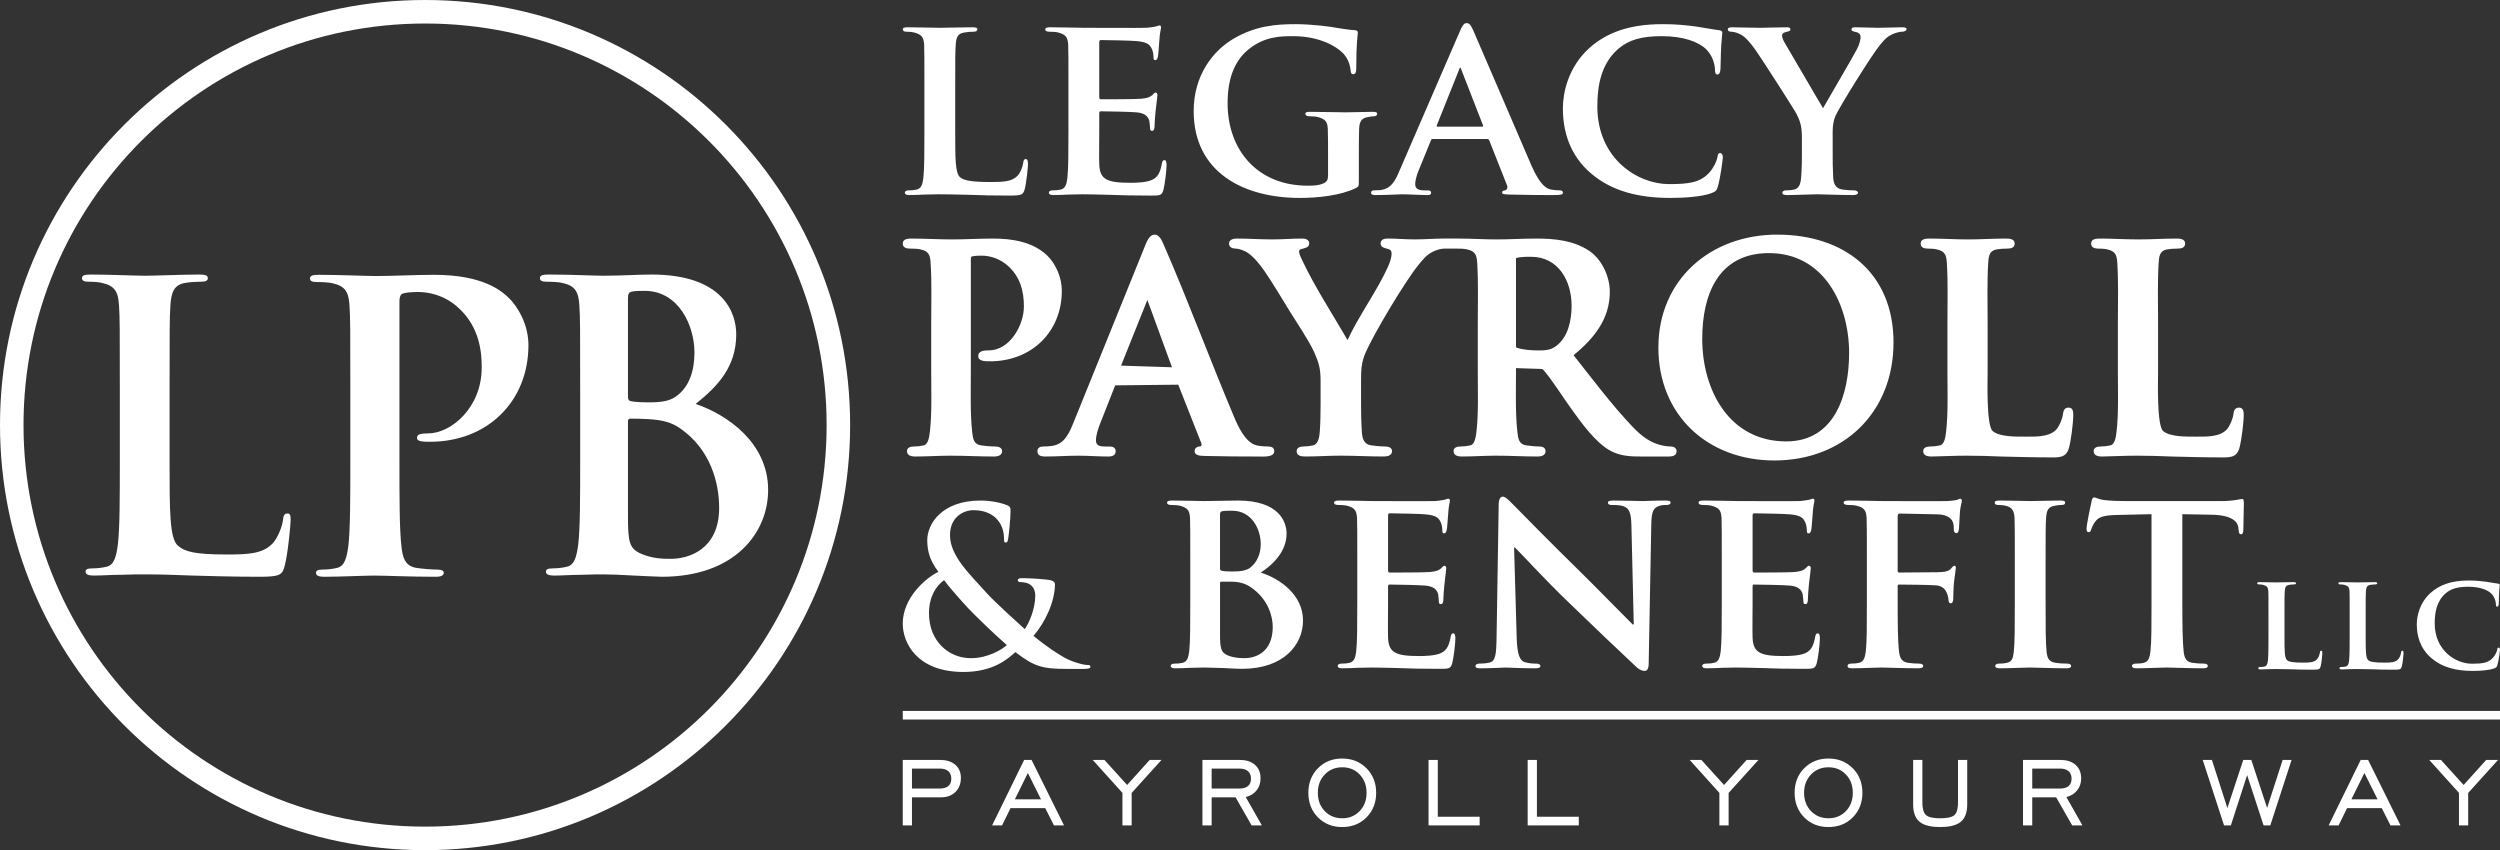
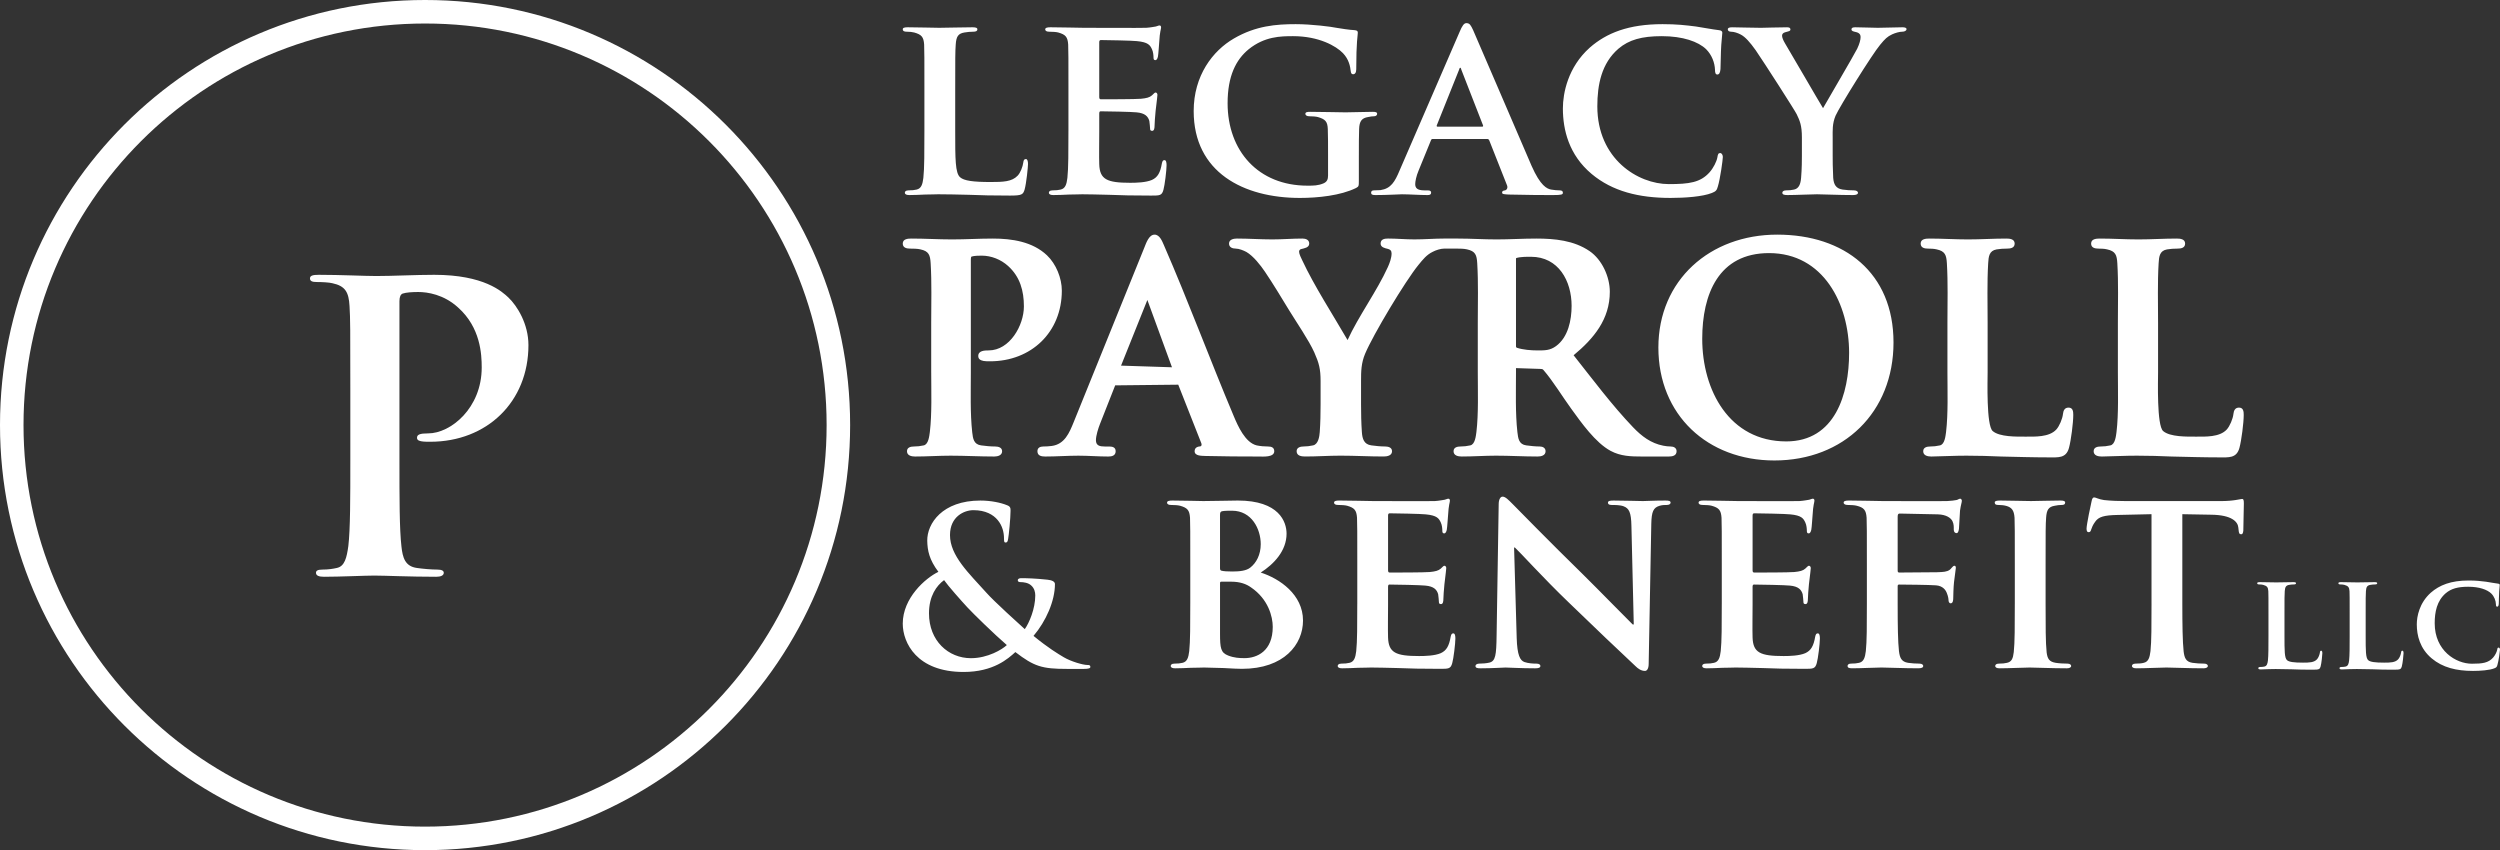
<svg xmlns="http://www.w3.org/2000/svg" id="Layer_1" viewBox="0 0 4124.99 1402.74">
  <rect x="0" y="0" width="4124.99" height="1402.74" fill="#333333" stroke="none" />
  <defs>
    <style>.cls-1{fill-rule:evenodd;}.cls-1,.cls-2{fill:#fff;}</style>
  </defs>
  <path class="cls-1" d="M2947.26,728.34c80.68,0,103.76-78.23,103.76-146.07,0-80.73-42.29-164.66-132.1-164.66-83.28,0-110.25,67.8-110.25,141.42,0,84.86,44.66,169.3,138.6,169.3M2501.38,427.96v141.31c0,2.15-.42,3.71,1.47,4.53,10.04,3.34,23.36,4.39,33.97,4.39,12.12,0,20.65.11,30.57-7.11,20.11-14.66,25.75-43.08,25.75-66.41,0-41.1-21.64-80.99-67.03-80.99-6.45,0-17.32-.11-24.46,2.13-.24.32-.28,1.79-.28,2.16ZM1893.15,494.95l-43.42,108.34,84.02,2.72-40.6-111.06ZM3560.8,532.54v81.81c0,13.8-2.29,87.62,8.37,96.87,11.37,9.88,39.63,9.22,53.55,9.22,16.03,0,39.5,1.14,51.37-11.71,5.21-5.64,10.22-17.93,11.03-25.56.6-5.6,2.68-10.63,9.19-10.63,7.26,0,7.82,6.45,7.82,12,0,13.03-3.68,42.03-7.11,54.55-4.71,17.2-17.61,15.58-33.25,15.58-26.28,0-52.39-.84-78.73-1.42-18.86-.84-37.66-1.39-56.55-1.39-8.79,0-17.56.1-26.51.47-10.71,0-21.38.92-32.07.92-5.79,0-13.38-1.43-13.38-8.74,0-6.45,6.32-7.8,11.53-7.8s10.61-.58,15.93-1.79c8.11-1.61,9.34-15.66,10.24-22.03,3.61-30.67,2.27-67.46,2.27-98.55v-81.81c0-32.13,1.03-66.22-.92-98.31-.81-13.35-2.93-19.78-16.91-22.77-4.32-1.1-9.9-1.26-14.33-1.26-5.59,0-12-1.35-12-8.29,0-7.74,8.56-8.29,14.33-8.29,21.25,0,42.52,1.42,63.69,1.42s42.13-1.42,63.21-1.42c5.72,0,13.87.71,13.87,8.29,0,7.14-6.77,8.29-12.45,8.29s-11.93.34-17.43,1.32c-12.22,2.19-13.17,11.83-13.82,22.7-1.92,32.12-.94,66.12-.94,98.31ZM3279.56,532.54v81.81c0,13.8-2.29,87.62,8.37,96.87,11.37,9.88,39.63,9.22,53.55,9.22,16.03,0,39.5,1.14,51.37-11.71,5.21-5.64,10.22-17.93,11.03-25.56.6-5.6,2.68-10.63,9.19-10.63,7.26,0,7.82,6.45,7.82,12,0,13.03-3.68,42.05-7.11,54.55-4.72,17.2-17.61,15.58-33.25,15.58-26.28,0-52.39-.84-78.73-1.42-18.86-.84-37.67-1.39-56.55-1.39-8.79,0-17.56.1-26.51.47-10.71,0-21.38.92-32.07.92-5.79,0-13.38-1.43-13.38-8.74,0-6.45,6.32-7.8,11.53-7.8s10.61-.58,15.93-1.79c8.11-1.61,9.34-15.66,10.24-22.03,3.61-30.67,2.27-67.46,2.27-98.55v-81.81c0-32.13,1.03-66.22-.92-98.31-.81-13.33-2.92-19.78-16.9-22.77-4.34-1.08-9.9-1.26-14.35-1.26-5.59,0-12-1.35-12-8.29,0-7.74,8.56-8.29,14.33-8.29,21.25,0,42.52,1.42,63.69,1.42s42.13-1.42,63.21-1.42c5.72,0,13.87.71,13.87,8.29,0,7.14-6.77,8.29-12.45,8.29s-11.93.34-17.43,1.32c-12.22,2.19-13.17,11.83-13.82,22.7-1.92,32.12-.93,66.12-.93,98.31ZM2927.74,759.77c-110.25,0-191.42-74.96-191.42-186.31s85.25-186.33,196.06-186.33,191.9,62.9,191.9,177.94-82.02,194.69-196.55,194.69ZM1779.52,751.87c-18.14,0-36.52,1.39-54.85,1.39-6.03,0-12.93-1.06-12.93-8.74,0-5.82,4.56-7.8,9.69-7.8,4.47,0,9.43-.31,13.87-.89,21.3-2.77,29.07-21.52,36.28-39.31l116.67-288.24c2.84-7.03,7.45-21.14,16.78-21.14,8.42,0,12.61,10.93,15.4,17.35,40.36,92.66,75.93,188.79,115.3,282.2,6.8,16.14,18.78,43.68,37.97,48.24,6.09,1.24,12.46,1.79,18.69,1.79,5.29,0,10.13,1.53,10.13,7.8,0,10.43-18.77,8.74-25.48,8.74-29.33,0-58.64-.19-88.08-.92-5.55-.32-17.82.34-17.82-7.82,0-6.17,4.93-7.71,9.66-8.13,2.23-.64,2.08-3.42,1.31-5.26l-38-96.42-104.05,1.13-25.1,63.71c-2.79,7.09-6.68,19.15-6.68,26.85,0,8.96,6.51,10.32,14.48,10.32h7c5.53,0,11.06,1.06,11.06,7.8,0,7.19-6.06,8.74-12.01,8.74-16.43,0-32.86-1.39-49.27-1.39ZM1536.49,614.35v-81.81c0-32.13,1.03-66.22-.92-98.31-.81-13.33-2.92-19.78-16.9-22.77-4.64-1.16-12.19-1.26-17.12-1.26-5.59,0-12.01-1.35-12.01-8.29,0-7.74,8.55-8.29,14.32-8.29,22.35,0,44.69,1.42,66.96,1.42s44.92-1.42,67.4-1.42c31.57,0,65.51,5.11,89.28,27.64,15.04,14.25,24.51,37.68,24.51,58.27,0,68.56-50.44,116.61-118.44,116.61-3.26,0-7.43.08-10.58-.55-4.56-.92-8.87-2.61-8.87-8.21,0-8.98,10.63-9.21,17.14-9.21,34.73,0,58.17-41.12,58.17-72.61,0-25.67-6.35-48.89-26.07-66.69-11.9-10.75-27.65-17.07-43.73-17.07-4.85,0-12.21.11-16.69,1.58-.94.37-1.06,4.27-1.06,5.02v185.94c0,31.49-1.19,67.91,2.29,99.05,1.16,10.32,2.56,19.83,14.61,21.48,7.39,1.02,15.7,1.84,23.17,1.84,5.06,0,11.53,1.53,11.53,7.8,0,6.93-7.37,8.74-12.92,8.74-24.06,0-48.11-1.39-72.07-1.39-19.46,0-39.04,1.39-58.58,1.39-5.79,0-13.38-1.43-13.38-8.74,0-6.45,6.32-7.8,11.53-7.8s10.61-.58,15.93-1.79c8.11-1.61,9.34-15.66,10.24-22.03,3.61-30.67,2.27-67.46,2.27-98.55ZM2405.7,393.63c21.27,0,42.53,1.42,63.69,1.42s43.73-1.42,65.54-1.42c30.41,0,62.04,3.06,87.86,20.7,20.64,14.11,33.39,42.52,33.39,67.08,0,45.42-26.46,77.14-59.74,104.74,31.3,39.55,63.41,82.6,98.1,118.82,14.25,14.88,29.46,26.46,49.9,30.43,4.03.77,8.14,1.32,12.24,1.32,4.92,0,9.67,2.31,9.67,7.8,0,7.47-6.95,8.74-12.91,8.74h-44.18c-18.28,0-35.26-.48-51.68-9.29-25.17-13.5-48.55-46.82-65.06-69.56-14.29-19.62-30.39-46.13-45.86-63.95-1.4-1.68-3.16-1.76-5.32-1.76l-39.97-1.32v6.51c0,31.43-1.19,67.96,2.31,99.03,1.19,10.45,2.43,20.32,14.61,21.94,7.06.95,15.11,1.84,22.22,1.84,4.92,0,9.67,2.31,9.67,7.8,0,7.3-7.58,8.74-13.37,8.74-22.82,0-45.66-1.39-68.35-1.39-18.83,0-37.79,1.39-56.72,1.39-5.79,0-13.38-1.43-13.38-8.74,0-6.45,6.32-7.8,11.53-7.8s10.61-.58,15.93-1.79c8.11-1.61,9.34-15.66,10.24-22.03,3.61-30.67,2.27-67.46,2.27-98.55v-81.81c0-32.13,1.03-66.22-.92-98.31-.81-13.35-2.93-19.78-16.91-22.77-4.63-1.16-12.19-1.26-17.11-1.26h-20.46c-5.58,0-13.58,2.44-18.7,5.18-10.43,4.97-16.5,12.88-23.72,21.67-21.54,26.23-75.06,115.4-88.16,146.81-6.39,15.3-6.64,28.8-6.64,44.92v38.12c0,15.4.29,30.83,1.37,46.19.77,10.9,3.39,20.12,15.54,21.78,7.26,1,15.36,1.84,22.69,1.84,5.06,0,11.53,1.53,11.53,7.8,0,7.34-8.14,8.74-13.87,8.74-23.75,0-47.48-1.39-71.12-1.39-19.32,0-38.73,1.39-58.11,1.39-6.01,0-14.32-.84-14.32-8.74,0-6.27,6.48-7.8,11.55-7.8s10.32-.63,15.46-1.79c8.77-1.74,10.61-14.66,11.13-21.83,1.08-15.37,1.39-30.8,1.39-46.19v-38.12c0-19.75-2.58-29.75-10.34-47.16-8.82-19.81-29.67-50.19-41.45-69.44-13-21.24-26.1-43.18-40.02-63.8-7.34-10.88-19.19-25.99-30.64-32.63-4.71-2.53-12.24-5.53-17.57-5.53s-11.06-2-11.06-8.29c0-6.82,7.56-8.29,12.92-8.29,19.46,0,39.07,1.42,58.58,1.42,16.49,0,33.09-1.42,49.73-1.42,5.35,0,11.09,2,11.09,8.29,0,6.75-8.3,7.76-13.45,9.11-2.06.45-3.29,2.32-3.29,4.39,0,3.61,3.53,10.72,5.19,14.06,19.56,41.95,50.45,89.71,74.81,131.65,17.96-39.36,48.53-80.83,66.49-120.48,2.98-6.61,6.14-15.09,6.14-22.46,0-4.52-2.23-6.64-6.58-7.63-4.68-1.08-11.54-2.53-11.54-8.64,0-7.17,6.32-8.29,12.01-8.29,14.59,0,29.14,1.42,43.7,1.42,16.54,0,33.2-1.42,49.73-1.42h22.31Z" />
  <path class="cls-2" d="M2973.12,256.83c0,6.02,0,21.09-1.31,36.61-.86,10.76-3.86,17.64-11.62,19.36-3.45.88-8.19,1.31-13.35,1.31-4.31,0-6.02,2.14-6.02,3.86,0,3.02,3.02,3.88,8.19,3.88,14.21,0,39.61-1.29,49.08-1.29,10.33,0,35.73,1.29,59.39,1.29,5.17,0,8.19-1.29,8.19-3.88,0-1.72-2.14-3.86-6.45-3.86-5.17,0-13.35-.43-18.95-1.31-11.19-1.72-14.64-8.6-15.5-19.36-.86-15.52-.86-30.59-.86-36.61v-29.28c0-12.05-.86-23.23,4.74-36.59,6.88-15.5,61.13-102.46,73.6-117.09,8.19-9.9,11.64-13.35,19.81-17.23,5.59-2.57,12.5-4.31,16.38-4.31,4.29,0,7.31-1.71,7.31-4.29,0-2.16-2.57-3.02-6.88-3.02-7.33,0-32.3.86-40.47.86-11.21,0-24.54-.86-37.04-.86-4.31,0-6.45.86-6.45,3.45,0,3,3.45,3.43,6.88,4.31,6.47,1.29,8.19,4.72,8.19,8.17,0,4.74-1.72,11.19-5.59,19.38-5.59,11.19-51.68,89.55-56.39,98.17-6.47-10.33-55.99-96.02-62.87-107.21-3.02-5.17-4.74-9.47-4.74-12.48s2.14-4.74,5.17-5.59c6.02-1.74,8.62-1.74,8.62-4.74,0-2.59-2.16-3.45-5.6-3.45-17.23,0-34.87.86-43.06.86-12.48,0-40.9-.86-47.35-.86-4.74,0-7.33.86-7.33,3.45s2.59,3.86,5.59,3.86c4.74,0,11.19,2.16,15.93,4.74,7.33,3.88,15.07,12.5,24.54,25.85,13.35,19.35,65.01,99.86,67.6,105.48,5.17,10.76,8.62,18.5,8.62,38.3v30.14ZM2756.14,326.58c24.52,0,53.37-2.14,68.44-8.17,6.47-2.59,8.19-4.31,9.9-10.78,3.88-12.47,8.19-44.33,8.19-48.63,0-3.02-1.72-6.47-4.31-6.47-3.02,0-3.88,1.74-4.74,7.33-1.29,6.88-6.45,17.21-12.92,24.54-15.07,16.78-33.57,19.38-67.15,19.38-50.8,0-117.97-41.35-117.97-128.3,0-35.73,6.9-71.03,34.87-95.15,17.23-14.64,38.32-20.66,71.48-20.66,34.87,0,60.27,9.04,73.17,21.52,9.48,9.47,14.21,22.4,14.64,34.02,0,4.74.86,7.76,3.88,7.76,3.45,0,4.74-3.88,5.17-9.05.43-7.33.43-27.56,1.29-39.61.88-12.92,1.74-17.23,1.74-20.23,0-2.16-1.31-3.88-5.59-4.31-11.21-1.29-23.68-3.88-37.9-6.02-17.21-2.16-31.42-3.88-55.11-3.88-56.39,0-92.57,14.64-120.12,38.75-36.16,32.28-44.35,75.34-44.35,100.31,0,35.3,9.9,76.63,47.37,108.05,34.42,28.85,78.34,39.61,130.02,39.61ZM2372.11,209.05c-1.29,0-2.14-.86-1.29-2.59l36.59-91.27c.43-1.29.86-3.45,2.16-3.45.86,0,1.28,2.16,1.71,3.45l35.73,91.7c.43,1.31,0,2.16-1.71,2.16h-73.2ZM2453.47,229.29c1.74,0,3.02.43,3.88,2.57l29.28,74.06c1.72,4.31-.86,7.76-3.45,8.19-3.86.43-4.74,1.71-4.74,3.86,0,2.59,4.31,2.59,11.21,3.02,31.85.86,59.42.86,72.75.86,14.21,0,16.35-.86,16.35-3.88,0-2.57-1.72-3.86-5.17-3.86-4.29,0-8.6-.43-14.19-1.31-6.9-1.29-17.66-6.02-32.3-39.16-24.11-55.54-87.39-203.65-96.43-223.88-3.88-8.19-5.59-11.62-11.19-11.62-3.88,0-6.9,4.29-11.21,14.64l-99,228.6c-7.76,18.52-14.21,29.71-31.44,32.3-3.43,0-7.74.43-11.19.43-3,0-4.31,1.71-4.31,3.86,0,3.02,2.16,3.88,6.9,3.88,19.81,0,40.04-1.29,43.9-1.29,12.07,0,29.71,1.29,42.2,1.29,3.88,0,6.02-.86,6.02-3.88,0-2.14-.86-3.86-5.59-3.86h-5.59c-11.64,0-15.07-3.88-15.07-10.33,0-4.31,1.72-13.35,5.59-22.4l20.23-49.51c.86-2.14,1.29-2.57,3.45-2.57h89.1ZM2242.11,256.83c0-18.07,0-32.71.43-43.9.43-12.92,4.31-18.09,14.64-19.8,4.29-.88,7.31-1.31,10.33-1.31,2.57,0,4.74-1.71,4.74-3.86,0-3.02-2.59-3.45-7.76-3.45-12.48,0-32.28.86-44.35.86-11.19,0-38.3-.86-58.11-.86-5.17,0-8.19.43-8.19,3.45,0,2.14,2.57,3.86,6.02,3.86,5.17,0,11.62.43,14.64,1.31,12.05,3.43,15.93,7.31,16.36,19.8.43,11.19.43,24.95.43,43.04v33.59c0,6.45-1.71,10.33-7.31,12.9-9.04,3.88-16.78,3.88-26.68,3.88-80.96,0-131.76-57.25-131.76-136.04,0-44.78,13.78-71.89,34.87-89.12,26.28-21.09,52.53-21.52,73.2-21.52,42.61,0,71.03,16.35,82.22,27.97,9.9,10.35,12.07,21.97,12.92,30.14.43,3.02,1.29,4.74,3.88,4.74,3,0,5.17-2.57,5.17-8.17,0-46.06,2.57-55.96,2.57-60.27,0-2.59-.86-3.88-5.17-4.31-9.05-.43-22.38-2.59-30.14-3.88-7.74-1.72-40.9-6.02-67.15-6.02-31.87,0-65.87,2.57-102.05,23.69-34.87,20.23-66.3,61.13-66.3,119.69,0,101.17,82.24,143.35,175.22,143.35,29.71,0,67.17-3.88,92.57-16.35,4.74-2.59,4.74-3.02,4.74-12.92v-40.47ZM1762.91,215.51c0,33.59,0,62.42-1.71,77.93-1.29,10.76-3.45,17.64-11.19,19.36-3.45.88-7.76,1.31-13.35,1.31-4.74,0-6.02,2.14-6.02,3.86,0,2.59,2.57,3.88,7.31,3.88,7.76,0,17.23-.43,26.28-.86,9.03,0,17.21-.43,21.52-.43,11.19,0,25.4.43,43.92.86,18.5.86,41.32,1.29,69.75,1.29,14.19,0,17.64,0,20.23-9.45,2.14-7.33,5.17-32.3,5.17-40.49,0-3.86-.43-8.6-3.45-8.6-2.57,0-3.45,1.71-4.31,5.59-2.57,15.07-6.88,22.81-16.35,27.11-9.9,4.31-25.83,4.74-35.73,4.74-38.75,0-50.37-5.6-51.23-30.57-.45-10.76,0-41.75,0-54.25v-29.28c0-2.14.43-3.86,2.14-3.86,9.47,0,52.51.86,59.42,1.72,14.21,1.29,18.95,6.88,21.09,14.21.86,4.74.86,9.47,1.29,13.35,0,1.72.86,3,3.45,3,3.45,0,3.88-5.17,3.88-8.19,0-2.57.86-17.21,1.71-24.52,2.16-18.52,3.02-24.54,3.02-26.71s-1.31-3.88-3.02-3.88-3,2.16-6.02,4.74c-3.88,3.45-9.05,4.74-18.09,5.61-8.6.86-57.68.86-66.3.86-2.14,0-2.57-1.74-2.57-3.88v-90.41c0-2.16.86-3.45,2.57-3.45,7.76,0,52.96.86,59.42,1.74,18.95,1.71,21.95,6.88,24.97,13.33,2.14,4.31,2.57,10.76,2.57,13.35,0,3,.45,4.74,3.02,4.74,3.02,0,3.88-4.31,4.31-6.02.86-4.31,1.72-20.23,2.14-24.11.86-16.8,3.02-21.09,3.02-23.68,0-1.72-.43-3.45-2.59-3.45-1.71,0-3.86,1.31-6.02,1.74-3,.43-9.04,1.72-15.93,2.14-7.31.43-91.27,0-103.33,0-10.76,0-34.87-.86-54.68-.86-5.59,0-8.59.86-8.59,3.45s2.57,3.86,6.45,3.86c5.6,0,12.05.45,15.07,1.31,12.05,3.43,15.5,7.31,16.35,19.81.43,11.62.43,21.95.43,77.48v64.58ZM1576.09,150.92c0-55.54,0-65.87.86-77.48.86-12.92,3.86-18.09,14.21-19.81,4.29-.86,10.33-1.31,14.62-1.31,4.74,0,6.9-1.29,6.9-3.86s-2.59-3.45-8.19-3.45c-14.64,0-45.63.86-54.68.86-10.33,0-34.44-.86-52.08-.86-5.6,0-8.19.86-8.19,3.45s2.17,3.86,6.47,3.86c4.71,0,9.45.45,12.47,1.31,12.05,3.43,15.5,7.31,16.35,19.81.43,11.62.43,21.95.43,77.48v64.58c0,33.59,0,62.42-1.71,77.93-1.29,10.76-3.45,17.64-11.19,19.36-3.45.88-7.76,1.31-13.35,1.31-4.74,0-6.02,2.14-6.02,3.86,0,2.59,2.57,3.88,7.31,3.88,7.76,0,17.23-.43,26.28-.86,9.02,0,17.21-.43,21.52-.43,15.5,0,31.42.43,50.37.86,18.95.86,40.9,1.29,68.03,1.29,19.8,0,21.52-1.71,24.09-9.9,3.02-10.76,5.61-37.87,5.61-42.18s-.88-8.19-3.45-8.19c-3.02,0-3.88,2.16-4.31,5.61-.86,6.88-4.74,17.21-9.47,21.95-9.47,9.9-24.11,10.33-44.35,10.33-29.28,0-43.92-2.14-50.37-7.76-8.17-6.88-8.17-30.14-8.17-77.06v-64.58Z" />
  <path class="cls-2" d="M3550,996.43c0,33.6,0,62.44-1.71,77.94-1.28,10.7-3.45,17.58-11.18,19.29-3.03.87-7.75,1.31-13.35,1.31-4.74,0-6.02,2.14-6.02,3.85,0,2.59,2.59,3.88,7.3,3.88,15.07,0,40.93-1.29,49.52-1.29,10.76,0,36.09,1.29,61.06,1.29,4.3,0,7.33-1.29,7.33-3.88,0-1.72-1.73-3.85-6.04-3.85-5.6,0-14.19-.44-19.36-1.31-11.13-1.72-13.3-8.59-14.58-18.87-1.72-15.93-2.14-44.76-2.14-78.36v-148.01l47.71.86c33.92.42,43.82,11.64,44.68,21.1l.44,3.87c.45,5.58,1.29,7.33,4.39,7.33,2.15,0,3.01-2.17,3.43-6.04,0-9.61.87-36.74.87-44.49,0-5.6-.44-7.77-3.01-7.77-1.3,0-4.39.89-10.41,1.75-5.62.92-13.77,1.78-25.85,1.78h-153.55c-12.48,0-26.69-.44-37.87-1.71-9.48-1.36-13.37-4.37-16.36-4.37-2.17,0-3.45,2.14-4.3,6.88-.89,3.07-8.19,38.47-8.19,44.49,0,3.88.86,6.02,3.45,6.02s3.43-1.72,4.31-4.73c.86-2.57,2.57-7.31,6.46-12.48,5.6-8.19,14.65-10.78,36.59-11.22l56.38-1.28v148.01ZM3324.42,996.37c0,35.31,0,64.59-1.72,79.66-1.29,10.76-3.46,15.93-11.2,17.64-3.45.87-7.75,1.31-13.35,1.31-4.73,0-6.02,2.14-6.02,3.85,0,2.59,2.57,3.88,7.31,3.88,15.07,0,40.9-1.29,49.51-1.29,10.34,0,36.15,1.29,61.13,1.29,4.32,0,7.33-1.29,7.33-3.88,0-1.72-1.73-3.85-6.02-3.85-5.62,0-14.21-.44-19.37-1.31-11.21-1.72-13.79-7.32-15.07-17.22-1.73-15.49-1.73-44.76-1.73-80.08v-64.57c0-55.54,0-65.87.86-77.49.87-12.93,3.87-18.09,14.21-19.81,4.31-.86,7.33-1.31,11.2-1.31s6.02-.86,6.02-4.29c0-2.15-3.01-3.01-7.75-3.01-14.65,0-39.18.86-48.65.86-10.76,0-36.59-.86-50.8-.86-6.02,0-9.03.86-9.03,3.01,0,3.43,2.15,4.29,6.02,4.29,4.74,0,9.48.45,13.77,1.75,8.17,2.57,12.06,6.88,12.92,19.37.44,11.62.44,21.94.44,77.49v64.57ZM3131.12,967.53c0-2.57.86-3.01,2.57-3.01,6.44,0,51.22.44,60.71,1.29,11.6.86,16.35,8.19,18.08,13.35,1.72,4.29,2.57,8.59,2.57,11.18s1.31,5.16,3.46,5.16c3.87,0,4.31-5.16,4.31-8.19,0-2.57.42-19.37,1.28-26.69,1.29-11.6,3.03-21.51,3.03-23.68s-.86-3.45-2.17-3.45c-2.14,0-2.99,1.73-5.16,3.87-3.43,4.74-9.05,6.04-15.92,6.47-5.6.44-10.76.44-17.2.44l-52.97.42c-2.15,0-2.57-1.29-2.57-3.45v-88.69c0-4.32,1.28-5.18,3.43-5.18l62.86,1.31c14.21.44,21.52,6.02,24.11,11.2,2.57,5.16,2.15,10.75,2.15,13.77,0,4.29,2.14,6.02,4.74,6.02s3.45-4.31,3.87-7.33c.44-4.31,1.3-25.83,1.72-29.7,1.29-9.48,3.03-13.77,3.03-16.36,0-1.72-1.31-3.45-2.59-3.45-2.15,0-3.88,1.73-6.02,2.17-3.88.86-8.63,1.28-15.5,1.72-9.05.42-93.01,0-107.64,0-10.76,0-34.88-.86-54.23-.86-6.05,0-9.05.86-9.05,3.45s2.99,3.85,6.46,3.85c5.58,0,12.04.45,15.07,1.31,12.04,3.01,15.49,7.31,16.35,19.81.44,11.62.44,21.94.44,77.49v64.57c0,35.31,0,62.42-1.72,77.94-1.29,10.76-3.46,17.64-11.2,19.36-3.45.87-7.75,1.31-13.35,1.31-4.3,0-5.58,2.14-5.58,3.85,0,3.03,2.59,3.88,7.75,3.88,14.19,0,38.31-1.29,48.21-1.29s36.61,1.29,60.69,1.29c5.6,0,8.19-1.29,8.19-3.88,0-1.72-1.71-3.85-6.44-3.85-5.16,0-13.35-.44-18.53-1.31-11.18-1.72-13.77-8.59-15.07-19.36-1.71-15.52-2.14-41.35-2.14-76.65v-30.13ZM2840.92,996.37c0,33.6,0,62.42-1.72,77.94-1.28,10.76-3.45,17.64-11.18,19.36-3.45.87-7.75,1.31-13.35,1.31-4.74,0-6.02,2.14-6.02,3.85,0,2.59,2.57,3.88,7.3,3.88,7.77,0,17.24-.44,26.28-.86,9.03,0,17.22-.44,21.52-.44,11.18,0,25.39.44,43.92.86,18.5.86,41.32,1.29,69.74,1.29,14.19,0,17.64,0,20.25-9.45,2.14-7.33,5.16-32.3,5.16-40.49,0-3.87-.44-8.59-3.45-8.59-2.57,0-3.46,1.72-4.32,5.58-2.57,15.08-6.88,22.82-16.35,27.12-9.9,4.3-25.83,4.74-35.73,4.74-38.76,0-50.36-5.6-51.22-30.57-.45-10.76,0-41.75,0-54.25v-29.28c0-2.15.42-3.87,2.14-3.87,9.47,0,52.52.86,59.41,1.71,14.21,1.29,18.95,6.88,21.1,14.21.86,4.74.86,9.48,1.28,13.35,0,1.72.86,3.01,3.45,3.01,3.46,0,3.88-5.16,3.88-8.19,0-2.57.86-17.22,1.72-24.52,2.17-18.53,3.03-24.55,3.03-26.72s-1.31-3.87-3.03-3.87-2.99,2.15-6.02,4.73c-3.88,3.46-9.05,4.74-18.09,5.62-8.59.86-57.68.86-66.29.86-2.15,0-2.57-1.73-2.57-3.87v-90.42c0-2.17.86-3.45,2.57-3.45,7.75,0,52.95.86,59.41,1.73,18.95,1.72,21.94,6.88,24.97,13.34,2.14,4.31,2.57,10.76,2.57,13.35,0,3.01.45,4.74,3.03,4.74,3.01,0,3.87-4.31,4.31-6.02.86-4.31,1.71-20.25,2.14-24.11.86-16.81,3.03-21.1,3.03-23.69,0-1.72-.44-3.45-2.59-3.45-1.71,0-3.87,1.31-6.02,1.73-3.01.44-9.05,1.72-15.94,2.15-7.3.42-91.26,0-103.33,0-10.76,0-34.88-.86-54.67-.86-5.6,0-8.59.86-8.59,3.45s2.57,3.85,6.44,3.85c5.6,0,12.06.45,15.07,1.31,12.06,3.43,15.5,7.31,16.36,19.81.42,11.62.42,21.94.42,77.49v64.57ZM2498.23,903.38h1.31c7.31,6.47,47.29,50.82,88.6,90.42,39.62,38.31,86.91,83.51,110.58,105.48,3.85,3.85,9.11,7.74,15.57,7.74,3.01,0,6.02-3.45,6.02-11.62l4.31-230.76c.42-20.65,3.45-27.12,13.79-30.13,4.73-1.31,7.74-1.31,11.6-1.31,4.32,0,6.47-1.71,6.47-3.85,0-3.03-3.45-3.45-8.61-3.45-18.51,0-32.72.86-37.04.86-8.25,0-28.48-.86-48.29-.86-5.58,0-9.45.42-9.45,3.45,0,2.14,1.3,3.85,6.04,3.85,5.16,0,14.21,0,19.79,2.17,9.03,3.45,12.48,9.9,12.91,32.29l3.87,162.74h-1.72c-5.58-5.16-55.96-56.84-81.73-82.25-55.11-53.79-111.86-111.93-116.6-116.67-6.47-6.44-11.64-12.04-16.36-12.04-3.87,0-6.46,5.16-6.46,12.48l-3.45,216.99c-.44,31.87-1.72,41.75-11.62,44.33-5.16,1.31-12.06,1.75-17.22,1.75-3.45,0-6.02,1.72-6.02,3.85,0,3.45,3.43,3.88,8.59,3.88,19.37,0,37.47-1.29,40.9-1.29,6.91,0,24.55,1.29,49.02,1.29,5.16,0,8.63-.86,8.63-3.88,0-2.14-2.17-3.85-6.47-3.85-6.04,0-13.33-.44-19.81-2.61-7.25-2.56-11.98-11.18-12.83-39.6l-4.32-149.39ZM2239.48,996.37c0,33.6,0,62.42-1.71,77.94-1.29,10.76-3.45,17.64-11.2,19.36-3.45.87-7.75,1.31-13.35,1.31-4.73,0-6.02,2.14-6.02,3.85,0,2.59,2.57,3.88,7.31,3.88,7.75,0,17.24-.44,26.28-.86,9.01,0,17.2-.44,21.51-.44,11.2,0,25.41.44,43.92.86,18.5.86,41.33,1.29,69.75,1.29,14.19,0,17.64,0,20.23-9.45,2.14-7.33,5.16-32.3,5.16-40.49,0-3.87-.42-8.59-3.45-8.59-2.57,0-3.45,1.72-4.31,5.58-2.57,15.08-6.88,22.82-16.36,27.12-9.9,4.3-25.83,4.74-35.73,4.74-38.74,0-50.36-5.6-51.22-30.57-.45-10.76,0-41.75,0-54.25v-29.28c0-2.15.42-3.87,2.14-3.87,9.48,0,52.52.86,59.43,1.71,14.21,1.29,18.95,6.88,21.09,14.21.86,4.74.86,9.48,1.28,13.35,0,1.72.86,3.01,3.46,3.01,3.45,0,3.87-5.16,3.87-8.19,0-2.57.86-17.22,1.72-24.52,2.17-18.53,3.03-24.55,3.03-26.72s-1.31-3.87-3.03-3.87-2.99,2.15-6.02,4.73c-3.88,3.46-9.05,4.74-18.09,5.62-8.59.86-57.68.86-66.29.86-2.15,0-2.57-1.73-2.57-3.87v-90.42c0-2.17.86-3.45,2.57-3.45,7.75,0,52.97.86,59.41,1.73,18.95,1.72,21.94,6.88,24.97,13.34,2.15,4.31,2.57,10.76,2.57,13.35,0,3.01.45,4.74,3.03,4.74,3.03,0,3.88-4.31,4.31-6.02.86-4.31,1.72-20.25,2.15-24.11.86-16.81,3.01-21.1,3.01-23.69,0-1.72-.42-3.45-2.59-3.45-1.72,0-3.85,1.31-6.02,1.73-3.01.44-9.05,1.72-15.92,2.15-7.32.42-91.28,0-103.33,0-10.76,0-34.88-.86-54.69-.86-5.6,0-8.59.86-8.59,3.45s2.57,3.85,6.46,3.85c5.58,0,12.04.45,15.07,1.31,12.04,3.43,15.49,7.31,16.35,19.81.44,11.62.44,21.94.44,77.49v64.57ZM2013.03,962.35c0-2.14.86-2.57,2.17-2.57h16.34c14.65,0,24.97,3.87,32.71,9.48,28.43,19.36,35.77,48.21,35.77,65.01,0,40.46-26.28,51.66-46.51,51.66-8.59,0-17.22-.44-27.12-4.31-12.06-4.74-13.35-12.06-13.35-36.17v-83.1ZM2013.03,849.57c0-3.87.86-5.58,3.45-6.04,3.88-.86,11.2-.86,16.36-.86,32.72,0,47.37,30.56,47.37,55.11,0,17.66-7.33,31.01-17.24,38.74-6.46,5.18-17.22,6.46-29.71,6.46-8.59,0-14.21-.42-17.64-1.28-1.29-.44-2.59-.86-2.59-3.89v-88.25ZM1602.11,1086.01c-37.53,0-69.28-28.87-69.28-73.96,0-28.86,12.62-45.83,24.89-54.85,6.15,9.01,29.23,35.01,38.61,45.1,9.39,10.12,44.02,44.02,64.94,62.06-7.57,7.22-31.4,21.64-59.17,21.64ZM1489.54,1029c0,31.4,23.09,79.74,100.31,79.74,49.42,0,73.59-22.01,85.5-32.82,31.04,23.81,44.02,27.77,85.16,27.77h27.77c7.93,0,10.83-1.07,10.83-3.25,0-2.86-1.81-3.24-5.05-3.24-7.22,0-27.06-5.78-38.61-12.62-9.74-5.78-25.98-15.52-50.15-35.36,20.57-24.16,35.36-57.71,35.36-85.5,0-4.34-5.4-6.51-12.27-7.22-20.2-2.17-34.62-2.52-43.27-2.52-2.9,0-5.79.73-5.79,3.59,0,2.18,2.18,2.9,4.34,2.9,5.42,0,12.98,1.08,17.67,5.41,5.42,4.71,6.86,11.18,6.86,16.6,0,22.01-10.1,45.46-17.32,55.57-6.86-6.15-51.22-46.19-63.51-60.27-28.85-32.09-59.88-60.96-59.88-94.89,0-30.67,23.45-41.12,38.6-41.12,20.21,0,32.84,7.57,40.04,16.23,7.95,9.39,10.47,20.93,10.47,30.31,0,5.41.36,6.86,2.52,6.86s3.61-.74,4.32-6.15c1.1-5.41,3.96-34.28,3.96-46.19,0-4.32,0-7.22-6.12-9.37-9.74-3.97-25.97-7.57-43.65-7.57-62.78,0-88.04,37.87-87.67,66.39.36,16.23,3.22,31.02,18.39,51.22-21.64,10.47-58.81,43.29-58.81,85.5ZM1963.94,996.37c0,33.6,0,62.42-1.71,77.94-1.28,10.76-3.45,17.64-11.18,19.36-3.45.87-7.77,1.31-13.35,1.31-4.74,0-6.02,2.14-6.02,3.85,0,2.59,2.56,3.88,7.3,3.88,7.77,0,17.24-.44,26.28-.86,9.01,0,17.2-.44,21.52-.44,6.02,0,19.37.44,32.27.86,12.93.86,25.86,1.29,30.13,1.29,69.75,0,100.78-40.48,100.78-79.62,0-43.07-38.76-69.33-69.75-79.24,21.52-13.77,42.61-35.72,42.61-64.15,0-19.37-12.06-54.67-80.51-54.67-12.91,0-37.89.86-56.82.86-7.33,0-31.45-.86-51.25-.86-5.58,0-8.59.86-8.59,3.45s2.57,3.85,6.46,3.85c5.6,0,12.04.45,15.07,1.31,12.04,3.43,15.5,7.31,16.36,19.81.42,11.62.42,21.94.42,77.49v64.57Z" />
  <path class="cls-2" d="M3769.38,1015.62c0-28.89,0-34.27.46-40.31.46-6.71,2.01-9.42,7.37-10.29,2.25-.46,5.39-.7,7.63-.7,2.44,0,3.58-.65,3.58-1.98s-1.33-1.81-4.25-1.81c-7.61,0-23.74.44-28.43.44-5.39,0-17.92-.44-27.1-.44-2.92,0-4.27.44-4.27,1.81s1.11,1.98,3.36,1.98c2.46,0,4.93.24,6.5.7,6.28,1.79,8.09,3.79,8.5,10.29.24,6.04.24,11.43.24,40.31v33.6c0,17.49,0,32.49-.89,40.53-.68,5.63-1.79,9.18-5.82,10.09-1.79.46-4.06.68-6.96.68-2.46,0-3.12,1.11-3.12,2.01,0,1.35,1.33,2.03,3.77,2.03,4.06,0,9-.24,13.69-.48,4.69,0,8.94-.2,11.18-.2,8.05,0,16.33.2,26.21.44,9.85.48,21.28.68,35.38.68,10.31,0,11.21-.92,12.56-5.15,1.57-5.6,2.9-19.71,2.9-21.98s-.46-4.23-1.79-4.23c-1.57,0-2.03,1.11-2.22,2.9-.46,3.6-2.51,8.96-4.95,11.43-4.93,5.17-12.56,5.38-23.04,5.38-15.24,0-22.85-1.13-26.21-4.03-4.27-3.58-4.27-15.68-4.27-40.1v-33.6ZM4079.96,1107.02c12.78,0,27.8-1.13,35.6-4.27,3.36-1.31,4.27-2.22,5.17-5.58,2.03-6.52,4.25-23.07,4.25-25.29,0-1.59-.89-3.38-2.22-3.38-1.57,0-2.03.87-2.46,3.79-.68,3.6-3.36,8.94-6.72,12.78-7.85,8.74-17.49,10.07-34.95,10.07-26.43,0-61.38-21.5-61.38-66.74,0-18.58,3.6-36.96,18.16-49.51,8.94-7.61,19.91-10.75,37.15-10.75,18.16,0,31.35,4.69,38.07,11.21,4.93,4.93,7.44,11.64,7.63,17.7,0,2.46.46,4.03,2.03,4.03,1.79,0,2.46-2.05,2.68-4.69.22-3.84.22-14.37.68-20.62.44-6.72.89-8.96.89-10.53,0-1.11-.68-2.03-2.92-2.25-5.82-.65-12.3-2.03-19.69-3.14-8.96-1.11-16.37-2.01-28.69-2.01-29.32,0-48.16,7.61-62.46,20.15-18.84,16.81-23.09,39.2-23.09,52.19,0,18.36,5.15,39.88,24.64,56.21,17.9,15.04,40.75,20.62,67.63,20.62ZM3903.34,1015.62c0-28.89,0-34.27.44-40.31.44-6.71,2.01-9.42,7.39-10.29,2.25-.46,5.38-.7,7.61-.7,2.46,0,3.58-.65,3.58-1.98s-1.31-1.81-4.23-1.81c-7.63,0-23.76.44-28.43.44-5.41,0-17.92-.44-27.12-.44-2.92,0-4.25.44-4.25,1.81s1.09,1.98,3.36,1.98c2.46,0,4.93.24,6.47.7,6.28,1.79,8.07,3.79,8.53,10.29.24,6.04.24,11.43.24,40.31v33.6c0,17.49,0,32.49-.92,40.53-.65,5.63-1.79,9.18-5.8,10.09-1.79.46-4.08.68-6.98.68-2.44,0-3.1,1.11-3.1,2.01,0,1.35,1.31,2.03,3.77,2.03,4.03,0,8.96-.24,13.67-.48,4.69,0,8.96-.2,11.21-.2,8.05,0,16.33.2,26.21.44,9.85.48,21.28.68,35.39.68,10.31,0,11.19-.92,12.54-5.15,1.57-5.6,2.92-19.71,2.92-21.98s-.46-4.23-1.79-4.23c-1.57,0-2.03,1.11-2.25,2.9-.46,3.6-2.49,8.96-4.95,11.43-4.93,5.17-12.54,5.38-23.04,5.38-15.26,0-22.85-1.13-26.23-4.03-4.23-3.58-4.23-15.68-4.23-40.1v-33.6Z" />
-   <path class="cls-1" d="M4057.27,1361.88h15.23v-53.52l49.23-54.46h-19.49l-37.24,41.3-37.43-41.3h-19.32l49.03,54.32v53.66ZM3879.75,1318.93l21.5-43.48,21.74,43.48h-43.24ZM3944.27,1361.88h16.61l-53.49-107.98h-12.25l-52.86,107.98h16.4l13.99-28.51h57.22l14.39,28.51ZM3353.19,1301.1v-32.91h46.35c4.92,0,10,.99,13.75,4.38,3.53,3.18,4.77,7.55,4.77,12.17s-1.16,9.04-4.77,12.15c-3.9,3.34-9.45,4.21-14.41,4.21h-45.69ZM3337.96,1253.9v107.98h15.23v-46.33h39.43l26.49,46.33h16.91l-26.5-46.73,3.03-.97c5.63-1.81,10.4-4.92,14.23-9.47,4.92-5.83,7.13-12.72,7.13-20.31,0-8.66-2.56-16.54-9.17-22.38-6.94-6.14-15.99-8.12-24.99-8.12h-61.79ZM3171.9,1253.9h-15.22v73.13c0,10.4,2.11,21.83,10.5,28.85,8.78,7.39,23.08,8.72,34.13,8.72s25.3-1.34,34.11-8.72c8.4-7.01,10.5-18.43,10.5-28.85v-73.13h-15.21v69.6c0,6.56-.67,16.67-5.79,21.34-5.22,4.75-16.75,5.3-23.59,5.3s-18.29-.58-23.55-5.33c-5.18-4.66-5.87-14.73-5.87-21.31v-69.6ZM3016.93,1350.15c-11.22,0-20.96-3.69-28.79-11.84-8.05-8.37-11.4-18.7-11.4-30.18s3.4-21.8,11.38-30.16c7.8-8.18,17.55-11.95,28.8-11.95s20.99,3.67,28.82,11.87c8.03,8.38,11.4,18.75,11.4,30.24s-3.36,21.81-11.4,30.18c-7.85,8.17-17.58,11.84-28.82,11.84ZM3016.93,1364.61c15.51,0,29.17-4.87,40.16-15.96,11.06-11.17,15.87-24.95,15.87-40.51s-4.82-29.35-15.88-40.5c-11.03-11.11-24.63-16.06-40.15-16.06s-29.01,4.92-39.99,15.99c-11.06,11.15-15.81,25.01-15.81,40.57s4.78,29.32,15.76,40.48c10.96,11.11,24.58,16,40.04,16ZM2535.91,1253.9h-15.26v107.98h84.35v-14.26h-69.09v-93.72ZM2372.35,1253.9h-15.26v107.98h84.34v-14.26h-69.08v-93.72ZM2214.63,1350.15c-11.23,0-20.99-3.69-28.81-11.84-8.06-8.37-11.38-18.72-11.38-30.18s3.32-21.8,11.38-30.17c7.81-8.17,17.56-11.94,28.81-11.94s20.99,3.67,28.82,11.87c8.03,8.38,11.39,18.75,11.39,30.24s-3.34,21.82-11.39,30.18c-7.86,8.15-17.57,11.84-28.82,11.84ZM2214.6,1364.61c15.47,0,29.2-4.89,40.16-15.96,11.06-11.17,15.9-24.95,15.9-40.51s-4.86-29.34-15.93-40.5c-11.02-11.1-24.6-16.06-40.13-16.06s-29.01,4.92-39.96,15.99c-11.06,11.18-15.84,25.01-15.84,40.57s4.77,29.32,15.76,40.48c10.96,11.1,24.6,16,40.04,16ZM1999.21,1301.1v-32.91h46.37c4.92,0,10.01.99,13.75,4.36,3.55,3.2,4.78,7.56,4.78,12.19s-1.14,9.04-4.78,12.15c-3.87,3.32-9.45,4.21-14.39,4.21h-45.72ZM1984.02,1253.9v107.98h15.19v-46.33h39.45l26.51,46.33h16.89l-26.54-46.73,3.05-.97c5.66-1.79,10.42-4.89,14.25-9.45,4.92-5.85,7.09-12.75,7.09-20.33,0-8.66-2.54-16.54-9.16-22.38-6.92-6.14-15.98-8.12-24.99-8.12h-61.74ZM1852.01,1361.88h15.21v-53.52l49.24-54.46h-19.5l-37.2,41.3-37.44-41.3h-19.35l49.04,54.32v53.66ZM1674.48,1318.93l21.49-43.5,21.73,43.5h-43.22ZM1738.99,1361.88h16.62l-53.52-107.98h-12.25l-52.87,107.98h16.43l14-28.51h57.22l14.37,28.51ZM1504.74,1301.1v-32.91h46.39c4.88,0,9.99.99,13.71,4.38,3.52,3.18,4.8,7.55,4.8,12.17s-1.16,9.04-4.8,12.15c-3.87,3.32-9.42,4.21-14.36,4.21h-45.73ZM1489.54,1253.9v107.98h15.2v-46.33h48.29c8.88,0,17.13-2.53,23.53-8.88,6.3-6.26,8.9-14.27,8.9-23.04s-2.67-16.11-9.22-21.77c-6.94-6.01-15.98-7.95-24.95-7.95h-61.75ZM3649.63,1253.9h-15.14l35.19,107.98h11.22l26.85-82.95,27.13,82.95h11.11l35.11-107.98h-14.75l-25.64,79.22-26.06-79.22h-13.31l-26.16,79.39-25.55-79.39ZM2836.97,1361.88h15.24v-53.52l49.21-54.46h-19.46l-37.26,41.3-37.39-41.3h-19.34l49,54.32v53.66ZM1489.54,1172.99v14.25h2635.45v-14.25H1489.54Z" />
  <path class="cls-1" d="M701.38,38.8c365.92,0,662.54,296.61,662.54,662.54s-296.61,662.6-662.54,662.6S38.8,1067.32,38.8,701.34,335.41,38.8,701.38,38.8M701.38,0c387.34,0,701.34,314,701.34,701.34s-314,701.4-701.34,701.4S0,1088.74,0,701.34,314,0,701.38,0Z" />
-   <path class="cls-1" d="M279.8,643.52c0-99.83,0-118.28,1.35-139.26,1.28-22.99,6.53-34.24,24.29-37.46,7.81-1.35,18.35-1.96,25.58-1.96,7.88,0,11.88-1.36,11.88-5.94s-4.63-5.92-13.82-5.92c-25.6,0-73.56,1.97-89.39,1.97-17.72,0-59.07-1.97-90.01-1.97-9.84,0-14.39,1.34-14.39,5.92s3.91,5.94,11.11,5.94c8.6,0,16.42.61,21.72,1.96,21.69,4.6,26.89,15.13,28.29,37.46,1.31,20.98,1.31,39.44,1.31,139.26v115.63c0,60.48,0,112.34-3.3,139.93-2.63,19.08-5.94,33.54-19.07,36.13-5.92,1.36-13.78,2.64-23.7,2.64-7.86,0-10.47,2-10.47,5.3,0,4.57,4.56,6.54,13.11,6.54,13.13,0,30.22-1.28,45.35-1.28,15.78-.68,30.17-.68,37.46-.68,26.96,0,50.57.68,80.14,1.96,29.58.7,63.73,1.97,111.02,1.97,34.21,0,37.46-3.25,41.41-17.71,5.24-19.05,9.89-68.38,9.89-75.55,0-7.91-.7-11.14-5.26-11.14-5.27,0-6.62,3.83-7.26,9.8-1.32,12.5-9.15,30.84-17.03,39.38-16.48,17.8-42.14,18.46-76.93,18.46-51.27,0-68.35-4.63-79.5-14.51-13.79-11.79-13.79-57.12-13.79-141.24v-115.63ZM1186.59,838.01c0,68.3-49.91,84.06-79.54,84.06-15.1,0-30.2-.6-47.9-7.83-21.05-8.58-23-19.73-23-63.15v-155.69c0-3.31,1.31-4.59,3.92-4.59,9.89,0,16.47,0,28.24.68,25.61,1.29,40.79,5.88,54.55,15.77,49.94,34.82,63.73,90.02,63.73,130.74ZM1036.15,492.41c0-7.26,1.31-9.83,5.89-11.14,6.56-1.35,12.49-1.35,21.69-1.35,56.5,0,82.13,57.85,82.13,101.84,0,32.15-9.84,55.85-26.94,69.64-11.18,9.84-25.63,12.47-47.29,12.47-15.1,0-24.99-.65-30.93-1.98-2.61-.65-4.56-2-4.56-7.2v-162.29ZM957.29,759.15c0,60.48,0,112.34-3.3,139.93-2.63,19.08-5.92,33.54-19.04,36.13-5.91,1.36-13.82,2.64-23.64,2.64-7.88,0-10.56,2-10.56,5.3,0,4.57,4.63,6.54,13.2,6.54,13.11,0,30.22-1.28,45.3-1.28,15.8-.68,30.23-.68,37.42-.68,9.86,0,29.56.68,49.27,1.96,19.15.7,38.16,1.97,46,1.97,120.94,0,175.48-72.93,175.48-143.21,0-76.88-65.73-123.52-119.59-141.96,36.13-28.87,66.97-61.1,66.97-114.9,0-34.86-20.97-98.61-139.92-98.61-22.33,0-47.97,1.97-80.14,1.97-13.13,0-54.49-1.97-89.36-1.97-9.86,0-14.46,1.34-14.46,5.92s3.95,5.94,11.17,5.94c9.22,0,20.33.61,25.66,1.96,21.68,4.6,26.89,15.13,28.23,37.46,1.31,20.98,1.31,39.44,1.31,139.26v115.63Z" />
  <path class="cls-2" d="M578.03,760.56c0,60.62,0,112.69-3.27,140.38-2.66,19.1-5.95,33.61-19.15,36.22-5.92,1.35-13.83,2.66-23.72,2.66-7.91,0-10.52,1.96-10.52,5.25,0,4.62,4.6,6.6,13.15,6.6,26.38,0,67.87-1.98,83.03-1.98,17.14,0,58.68,1.98,102.17,1.98,7.25,0,12.5-1.98,12.5-6.6,0-3.29-3.29-5.25-10.54-5.25-9.87,0-24.37-1.31-33.63-2.66-19.73-2.61-23.72-17.12-25.68-35.57-3.29-28.34-3.29-80.41-3.29-141.03v-263.59c0-7.25,1.98-11.22,5.25-12.55,5.95-1.96,15.81-2.61,25.72-2.61,15.16,0,42.17,3.94,65.89,25.68,36.92,32.98,38.88,77.1,38.88,98.86,0,67.21-51.38,108.73-88.3,108.73-13.83,0-18.47,2-18.47,7.25,0,4.62,4.64,5.27,7.91,5.92,3.33.65,10.56.65,13.85.65,93.61,0,162.11-65.86,162.11-159.48,0-34.89-18.45-64.56-32.95-78.41-10.52-9.87-40.18-37.57-122.56-37.57-30.32,0-68.54,2-95.55,2-18.47,0-59.96-2-94.9-2-9.89,0-14.51,1.33-14.51,5.95s3.96,5.95,11.22,5.95c9.21,0,20.43.65,25.68,1.96,21.76,4.62,27.05,15.16,28.36,37.57,1.31,21.08,1.31,39.53,1.31,139.7v115.98Z" />
</svg>